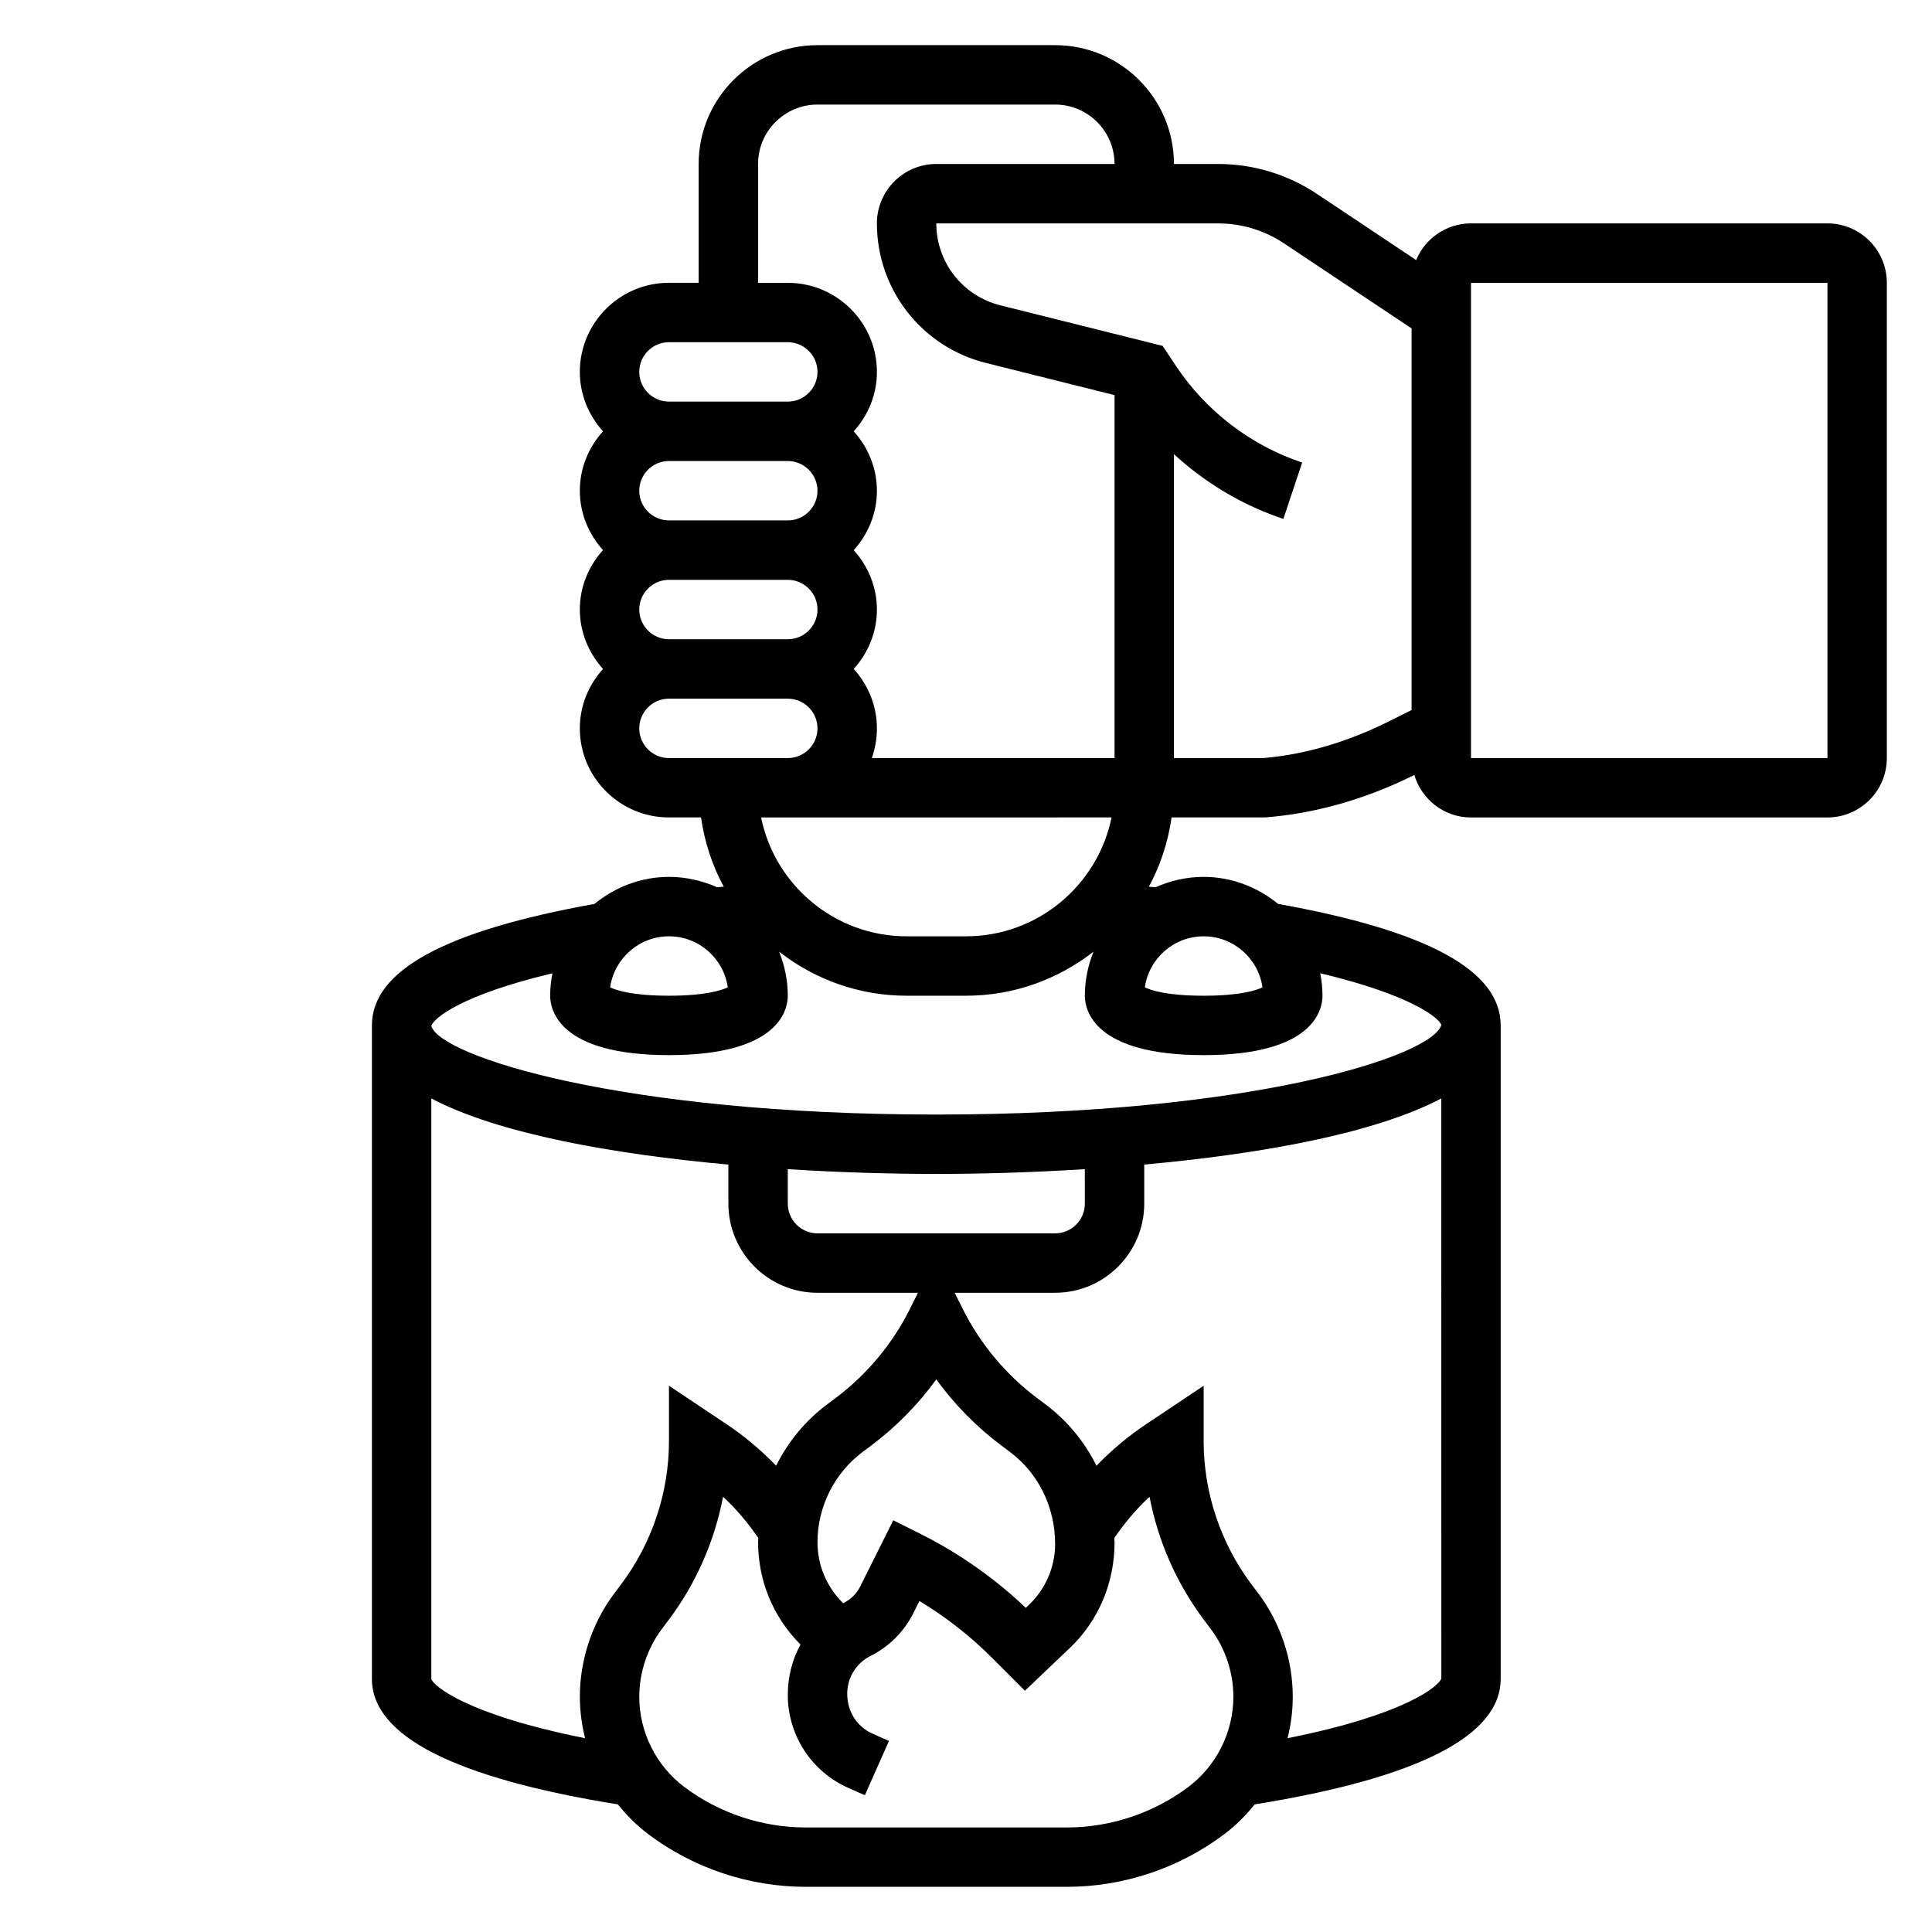
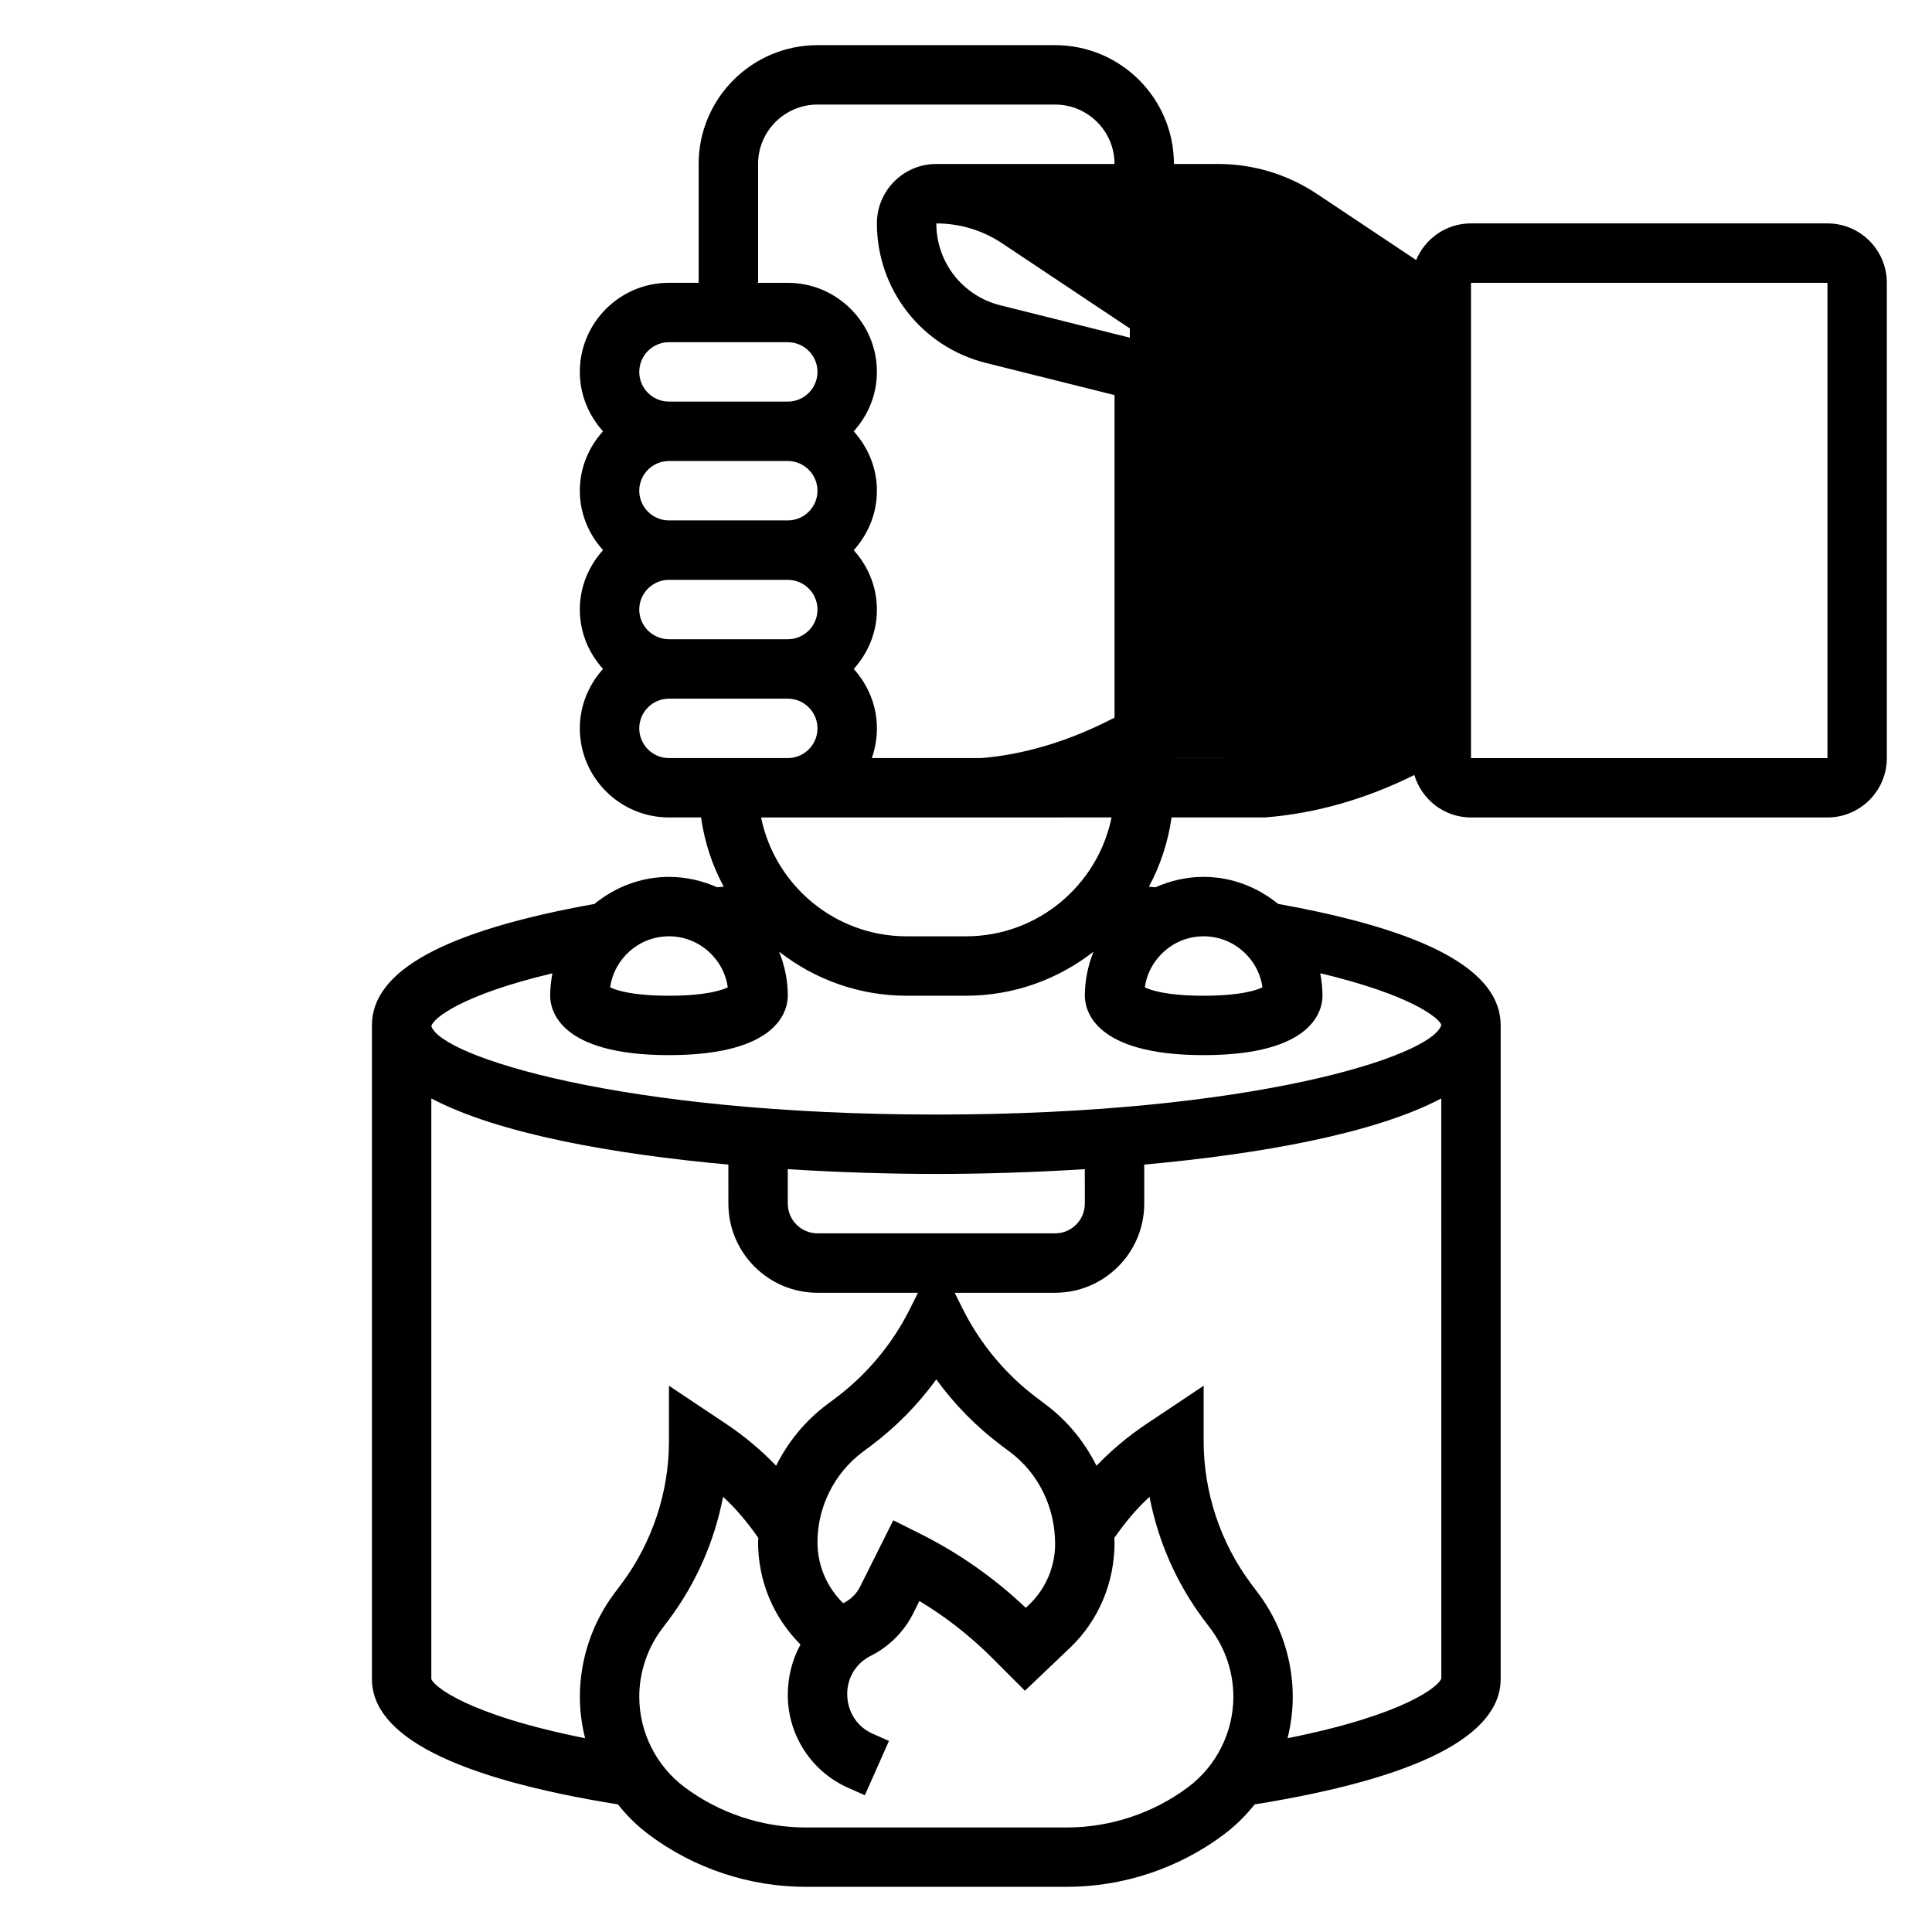
<svg xmlns="http://www.w3.org/2000/svg" fill="#000000" width="800px" height="800px" version="1.1" viewBox="144 144 512 512">
-   <path d="m628.29 203.2h-94.465c-6.551 0-12.164 4.016-14.531 9.715l-26.285-17.523c-7.785-5.188-16.848-7.938-26.207-7.938h-11.699c0-17.367-14.121-31.488-31.488-31.488h-62.977c-17.367 0-31.488 14.121-31.488 31.488v31.488h-7.871c-13.02 0-23.617 10.598-23.617 23.617 0 6.07 2.371 11.555 6.141 15.742-3.777 4.188-6.141 9.676-6.141 15.742 0 6.07 2.371 11.555 6.141 15.742-3.777 4.188-6.141 9.676-6.141 15.742 0 6.07 2.371 11.555 6.141 15.742-3.777 4.188-6.141 9.676-6.141 15.742 0 13.02 10.598 23.617 23.617 23.617h8.5c0.945 6.551 2.977 12.754 6.023 18.352-0.574 0.055-1.188 0.094-1.762 0.148-3.914-1.73-8.211-2.746-12.762-2.746-7.512 0-14.328 2.754-19.742 7.164-39.652 7.133-58.977 17.664-58.977 32.195v173.18c0 15.129 21.973 26.301 65.188 33.258 2.371 2.969 5.086 5.676 8.18 7.988 11.91 8.938 26.672 13.859 41.562 13.859h69.273c14.895 0 29.652-4.922 41.562-13.855 3.086-2.312 5.801-5.023 8.18-7.988 43.219-6.961 65.191-18.129 65.191-33.262v-173.18c0-14.539-19.324-25.074-58.977-32.195-5.418-4.41-12.234-7.164-19.742-7.164-4.551 0-8.848 1.016-12.754 2.754-0.574-0.055-1.188-0.094-1.762-0.148 3.047-5.606 5.078-11.809 6.023-18.367h24.859c13.32-1.055 26.598-4.84 39.469-11.242 1.941 6.488 7.894 11.258 15.012 11.258h94.465c8.684 0 15.742-7.062 15.742-15.742v-125.95c0-8.684-7.062-15.742-15.742-15.742zm-283.39-15.746c0-8.684 7.062-15.742 15.742-15.742h62.977c8.684 0 15.742 7.062 15.742 15.742h-47.23c-8.684 0-15.742 7.062-15.742 15.742 0 17.523 11.871 32.73 28.875 36.984l34.102 8.527v96.188h-64.324c0.867-2.465 1.348-5.109 1.348-7.871 0-6.07-2.371-11.555-6.141-15.742 3.777-4.188 6.141-9.676 6.141-15.742 0-6.07-2.371-11.555-6.141-15.742 3.777-4.188 6.141-9.676 6.141-15.742 0-6.07-2.371-11.555-6.141-15.742 3.777-4.188 6.141-9.676 6.141-15.742 0-13.02-10.598-23.617-23.617-23.617h-7.871zm-31.488 118.08c0-4.336 3.535-7.871 7.871-7.871h31.488c4.336 0 7.871 3.535 7.871 7.871 0 4.336-3.535 7.871-7.871 7.871h-31.488c-4.336 0-7.871-3.535-7.871-7.871zm0-31.488c0-4.336 3.535-7.871 7.871-7.871h31.488c4.336 0 7.871 3.535 7.871 7.871s-3.535 7.871-7.871 7.871h-31.488c-4.336 0-7.871-3.535-7.871-7.871zm7.871-39.359h31.488c4.336 0 7.871 3.535 7.871 7.871 0 4.336-3.535 7.871-7.871 7.871h-31.488c-4.336 0-7.871-3.535-7.871-7.871 0-4.34 3.535-7.871 7.871-7.871zm-7.871 102.34c0-4.336 3.535-7.871 7.871-7.871h31.488c4.336 0 7.871 3.535 7.871 7.871 0 4.336-3.535 7.871-7.871 7.871h-31.488c-4.336 0-7.871-3.535-7.871-7.871zm7.871 55.102c7.926 0 14.508 5.894 15.586 13.523-1.684 0.82-5.973 2.223-15.586 2.223-9.613 0-13.902-1.402-15.586-2.219 1.078-7.629 7.66-13.527 15.586-13.527zm-62.977 196.8v-153.83c17.781 9.383 48.23 14.762 78.719 17.531l0.004 10.352c0 13.02 10.598 23.617 23.617 23.617h26.625l-2.172 4.352c-4.606 9.219-11.398 17.352-19.641 23.531l-2.32 1.738c-5.746 4.305-10.32 9.902-13.453 16.215-3.992-4.133-8.398-7.856-13.25-11.09l-15.152-10.109v14.719c0 13.531-4.473 26.953-12.594 37.785l-1.891 2.519c-5.887 7.852-9.129 17.578-9.129 27.395 0 3.738 0.488 7.422 1.387 10.988-31.508-6.285-40.223-13.898-40.75-15.711zm94.465-135.09c14.004 0.891 27.555 1.266 39.359 1.266 11.809 0 25.355-0.379 39.359-1.266l0.004 9.141c0 4.336-3.535 7.871-7.871 7.871h-62.977c-4.336 0-7.871-3.535-7.871-7.871zm39.359 55.719c4.832 6.652 10.66 12.586 17.23 17.508l2.32 1.738c7.477 5.613 11.938 14.562 11.938 24.363 0 6.062-2.519 11.926-6.91 16.105l-0.859 0.82c-8.344-7.918-17.766-14.531-28.07-19.68l-7.047-3.519-8.801 17.602c-0.914 1.828-2.426 3.336-4.25 4.25-0.078 0.039-0.156 0.078-0.234 0.117l-0.172-0.172c-4.277-4.281-6.633-9.965-6.633-16.012 0-9.344 4.465-18.262 11.934-23.867l2.32-1.738c6.578-4.93 12.402-10.863 17.234-17.516zm66.758 108.03c-9.203 6.902-20.609 10.707-32.121 10.707h-69.273c-11.508 0-22.914-3.801-32.117-10.707-7.492-5.621-11.965-14.562-11.965-23.934 0-6.43 2.125-12.801 5.984-17.949l1.887-2.516c7.188-9.59 12.082-20.789 14.336-32.527 3.527 3.242 6.598 6.934 9.344 10.918-0.008 0.371-0.062 0.73-0.062 1.102 0 10.25 3.992 19.883 11.242 27.137-2.184 3.957-3.371 8.523-3.371 13.375 0 10.621 6.266 20.27 15.973 24.586l4.449 1.977 6.391-14.391-4.441-1.977c-4.027-1.797-6.625-5.797-6.625-10.52 0-4.281 2.379-8.133 6.211-10.043 4.856-2.426 8.871-6.438 11.297-11.297l1.621-3.25c6.992 4.211 13.445 9.25 19.238 15.051l8.73 8.73 11.949-11.383c7.5-7.133 11.801-17.164 11.801-27.926 0-0.395-0.055-0.77-0.07-1.164 2.746-3.984 5.816-7.676 9.344-10.918 2.25 11.73 7.156 22.93 14.344 32.52l1.891 2.519c3.856 5.148 5.981 11.516 5.981 17.945 0 9.371-4.473 18.312-11.965 23.934zm26.324-12.941c0.895-3.566 1.383-7.25 1.383-10.992 0-9.816-3.242-19.547-9.133-27.395l-1.887-2.516c-8.125-10.832-12.594-24.254-12.594-37.789v-14.719l-15.137 10.109c-4.856 3.234-9.273 6.957-13.266 11.098-3.133-6.32-7.707-11.918-13.445-16.223l-2.32-1.746c-8.242-6.18-15.027-14.312-19.641-23.531l-2.176-4.348h26.621c13.02 0 23.617-10.598 23.617-23.617v-10.352c30.488-2.769 60.938-8.148 78.719-17.531l0.016 153.7c-0.543 1.93-9.254 9.559-40.758 15.848zm40.758-189.04c-2.328 8.297-50.355 23.758-133.84 23.758-83.395 0-131.4-15.43-133.82-23.449v-0.055c0.629-2.055 8.047-8.219 32.086-13.926-0.367 1.926-0.598 3.902-0.598 5.941 0 3.691 2.273 15.742 31.488 15.742s31.488-12.051 31.488-15.742c0-4.125-0.852-8.055-2.297-11.668 9.344 7.281 21.047 11.668 33.785 11.668h15.742c12.738 0 24.441-4.383 33.785-11.668-1.445 3.613-2.293 7.543-2.293 11.668 0 3.691 2.273 15.742 31.488 15.742 29.215 0 31.488-12.051 31.488-15.742 0-2.039-0.227-4.023-0.598-5.953 24.148 5.731 31.523 11.895 32.098 13.684zm-62.988-23.477c7.926 0 14.508 5.894 15.586 13.523-1.688 0.82-5.977 2.223-15.586 2.223-9.613 0-13.902-1.402-15.586-2.219 1.074-7.629 7.656-13.527 15.586-13.527zm-62.977 0h-15.742c-19.012 0-34.906-13.547-38.566-31.488h7.074 0.488l85.316-0.016c-3.66 17.949-19.562 31.504-38.57 31.504zm78.719-47.23h-23.617v-80.539c8.32 7.644 18.215 13.562 29 17.152l4.977-14.934c-13.578-4.527-25.418-13.578-33.363-25.488l-3.621-5.434-43.012-10.754c-9.988-2.492-16.957-11.41-16.957-21.699h74.676c6.234 0 12.281 1.828 17.469 5.289l33.809 22.539v101.13l-6.016 3.008c-11.145 5.57-22.574 8.852-33.344 9.727zm149.57 0h-94.465v-125.95h94.465z" />
+   <path d="m628.29 203.2h-94.465c-6.551 0-12.164 4.016-14.531 9.715l-26.285-17.523c-7.785-5.188-16.848-7.938-26.207-7.938h-11.699c0-17.367-14.121-31.488-31.488-31.488h-62.977c-17.367 0-31.488 14.121-31.488 31.488v31.488h-7.871c-13.02 0-23.617 10.598-23.617 23.617 0 6.07 2.371 11.555 6.141 15.742-3.777 4.188-6.141 9.676-6.141 15.742 0 6.07 2.371 11.555 6.141 15.742-3.777 4.188-6.141 9.676-6.141 15.742 0 6.07 2.371 11.555 6.141 15.742-3.777 4.188-6.141 9.676-6.141 15.742 0 13.02 10.598 23.617 23.617 23.617h8.5c0.945 6.551 2.977 12.754 6.023 18.352-0.574 0.055-1.188 0.094-1.762 0.148-3.914-1.73-8.211-2.746-12.762-2.746-7.512 0-14.328 2.754-19.742 7.164-39.652 7.133-58.977 17.664-58.977 32.195v173.18c0 15.129 21.973 26.301 65.188 33.258 2.371 2.969 5.086 5.676 8.18 7.988 11.91 8.938 26.672 13.859 41.562 13.859h69.273c14.895 0 29.652-4.922 41.562-13.855 3.086-2.312 5.801-5.023 8.18-7.988 43.219-6.961 65.191-18.129 65.191-33.262v-173.18c0-14.539-19.324-25.074-58.977-32.195-5.418-4.41-12.234-7.164-19.742-7.164-4.551 0-8.848 1.016-12.754 2.754-0.574-0.055-1.188-0.094-1.762-0.148 3.047-5.606 5.078-11.809 6.023-18.367h24.859c13.32-1.055 26.598-4.84 39.469-11.242 1.941 6.488 7.894 11.258 15.012 11.258h94.465c8.684 0 15.742-7.062 15.742-15.742v-125.95c0-8.684-7.062-15.742-15.742-15.742zm-283.39-15.746c0-8.684 7.062-15.742 15.742-15.742h62.977c8.684 0 15.742 7.062 15.742 15.742h-47.23c-8.684 0-15.742 7.062-15.742 15.742 0 17.523 11.871 32.73 28.875 36.984l34.102 8.527v96.188h-64.324c0.867-2.465 1.348-5.109 1.348-7.871 0-6.07-2.371-11.555-6.141-15.742 3.777-4.188 6.141-9.676 6.141-15.742 0-6.07-2.371-11.555-6.141-15.742 3.777-4.188 6.141-9.676 6.141-15.742 0-6.07-2.371-11.555-6.141-15.742 3.777-4.188 6.141-9.676 6.141-15.742 0-13.02-10.598-23.617-23.617-23.617h-7.871zm-31.488 118.08c0-4.336 3.535-7.871 7.871-7.871h31.488c4.336 0 7.871 3.535 7.871 7.871 0 4.336-3.535 7.871-7.871 7.871h-31.488c-4.336 0-7.871-3.535-7.871-7.871zm0-31.488c0-4.336 3.535-7.871 7.871-7.871h31.488c4.336 0 7.871 3.535 7.871 7.871s-3.535 7.871-7.871 7.871h-31.488c-4.336 0-7.871-3.535-7.871-7.871zm7.871-39.359h31.488c4.336 0 7.871 3.535 7.871 7.871 0 4.336-3.535 7.871-7.871 7.871h-31.488c-4.336 0-7.871-3.535-7.871-7.871 0-4.34 3.535-7.871 7.871-7.871zm-7.871 102.34c0-4.336 3.535-7.871 7.871-7.871h31.488c4.336 0 7.871 3.535 7.871 7.871 0 4.336-3.535 7.871-7.871 7.871h-31.488c-4.336 0-7.871-3.535-7.871-7.871zm7.871 55.102c7.926 0 14.508 5.894 15.586 13.523-1.684 0.82-5.973 2.223-15.586 2.223-9.613 0-13.902-1.402-15.586-2.219 1.078-7.629 7.66-13.527 15.586-13.527zm-62.977 196.8v-153.83c17.781 9.383 48.23 14.762 78.719 17.531l0.004 10.352c0 13.02 10.598 23.617 23.617 23.617h26.625l-2.172 4.352c-4.606 9.219-11.398 17.352-19.641 23.531l-2.32 1.738c-5.746 4.305-10.32 9.902-13.453 16.215-3.992-4.133-8.398-7.856-13.25-11.09l-15.152-10.109v14.719c0 13.531-4.473 26.953-12.594 37.785l-1.891 2.519c-5.887 7.852-9.129 17.578-9.129 27.395 0 3.738 0.488 7.422 1.387 10.988-31.508-6.285-40.223-13.898-40.75-15.711zm94.465-135.09c14.004 0.891 27.555 1.266 39.359 1.266 11.809 0 25.355-0.379 39.359-1.266l0.004 9.141c0 4.336-3.535 7.871-7.871 7.871h-62.977c-4.336 0-7.871-3.535-7.871-7.871zm39.359 55.719c4.832 6.652 10.66 12.586 17.23 17.508l2.32 1.738c7.477 5.613 11.938 14.562 11.938 24.363 0 6.062-2.519 11.926-6.91 16.105l-0.859 0.82c-8.344-7.918-17.766-14.531-28.07-19.68l-7.047-3.519-8.801 17.602c-0.914 1.828-2.426 3.336-4.25 4.25-0.078 0.039-0.156 0.078-0.234 0.117l-0.172-0.172c-4.277-4.281-6.633-9.965-6.633-16.012 0-9.344 4.465-18.262 11.934-23.867l2.32-1.738c6.578-4.93 12.402-10.863 17.234-17.516zm66.758 108.03c-9.203 6.902-20.609 10.707-32.121 10.707h-69.273c-11.508 0-22.914-3.801-32.117-10.707-7.492-5.621-11.965-14.562-11.965-23.934 0-6.43 2.125-12.801 5.984-17.949l1.887-2.516c7.188-9.59 12.082-20.789 14.336-32.527 3.527 3.242 6.598 6.934 9.344 10.918-0.008 0.371-0.062 0.73-0.062 1.102 0 10.25 3.992 19.883 11.242 27.137-2.184 3.957-3.371 8.523-3.371 13.375 0 10.621 6.266 20.27 15.973 24.586l4.449 1.977 6.391-14.391-4.441-1.977c-4.027-1.797-6.625-5.797-6.625-10.52 0-4.281 2.379-8.133 6.211-10.043 4.856-2.426 8.871-6.438 11.297-11.297l1.621-3.25c6.992 4.211 13.445 9.25 19.238 15.051l8.73 8.73 11.949-11.383c7.5-7.133 11.801-17.164 11.801-27.926 0-0.395-0.055-0.77-0.07-1.164 2.746-3.984 5.816-7.676 9.344-10.918 2.25 11.73 7.156 22.93 14.344 32.52l1.891 2.519c3.856 5.148 5.981 11.516 5.981 17.945 0 9.371-4.473 18.312-11.965 23.934zm26.324-12.941c0.895-3.566 1.383-7.25 1.383-10.992 0-9.816-3.242-19.547-9.133-27.395l-1.887-2.516c-8.125-10.832-12.594-24.254-12.594-37.789v-14.719l-15.137 10.109c-4.856 3.234-9.273 6.957-13.266 11.098-3.133-6.32-7.707-11.918-13.445-16.223l-2.32-1.746c-8.242-6.18-15.027-14.312-19.641-23.531l-2.176-4.348h26.621c13.02 0 23.617-10.598 23.617-23.617v-10.352c30.488-2.769 60.938-8.148 78.719-17.531l0.016 153.7c-0.543 1.93-9.254 9.559-40.758 15.848zm40.758-189.04c-2.328 8.297-50.355 23.758-133.84 23.758-83.395 0-131.4-15.43-133.82-23.449v-0.055c0.629-2.055 8.047-8.219 32.086-13.926-0.367 1.926-0.598 3.902-0.598 5.941 0 3.691 2.273 15.742 31.488 15.742s31.488-12.051 31.488-15.742c0-4.125-0.852-8.055-2.297-11.668 9.344 7.281 21.047 11.668 33.785 11.668h15.742c12.738 0 24.441-4.383 33.785-11.668-1.445 3.613-2.293 7.543-2.293 11.668 0 3.691 2.273 15.742 31.488 15.742 29.215 0 31.488-12.051 31.488-15.742 0-2.039-0.227-4.023-0.598-5.953 24.148 5.731 31.523 11.895 32.098 13.684zm-62.988-23.477c7.926 0 14.508 5.894 15.586 13.523-1.688 0.82-5.977 2.223-15.586 2.223-9.613 0-13.902-1.402-15.586-2.219 1.074-7.629 7.656-13.527 15.586-13.527zm-62.977 0h-15.742c-19.012 0-34.906-13.547-38.566-31.488h7.074 0.488l85.316-0.016c-3.66 17.949-19.562 31.504-38.57 31.504zm78.719-47.23h-23.617v-80.539c8.32 7.644 18.215 13.562 29 17.152l4.977-14.934c-13.578-4.527-25.418-13.578-33.363-25.488l-3.621-5.434-43.012-10.754c-9.988-2.492-16.957-11.41-16.957-21.699c6.234 0 12.281 1.828 17.469 5.289l33.809 22.539v101.13l-6.016 3.008c-11.145 5.57-22.574 8.852-33.344 9.727zm149.57 0h-94.465v-125.95h94.465z" />
</svg>